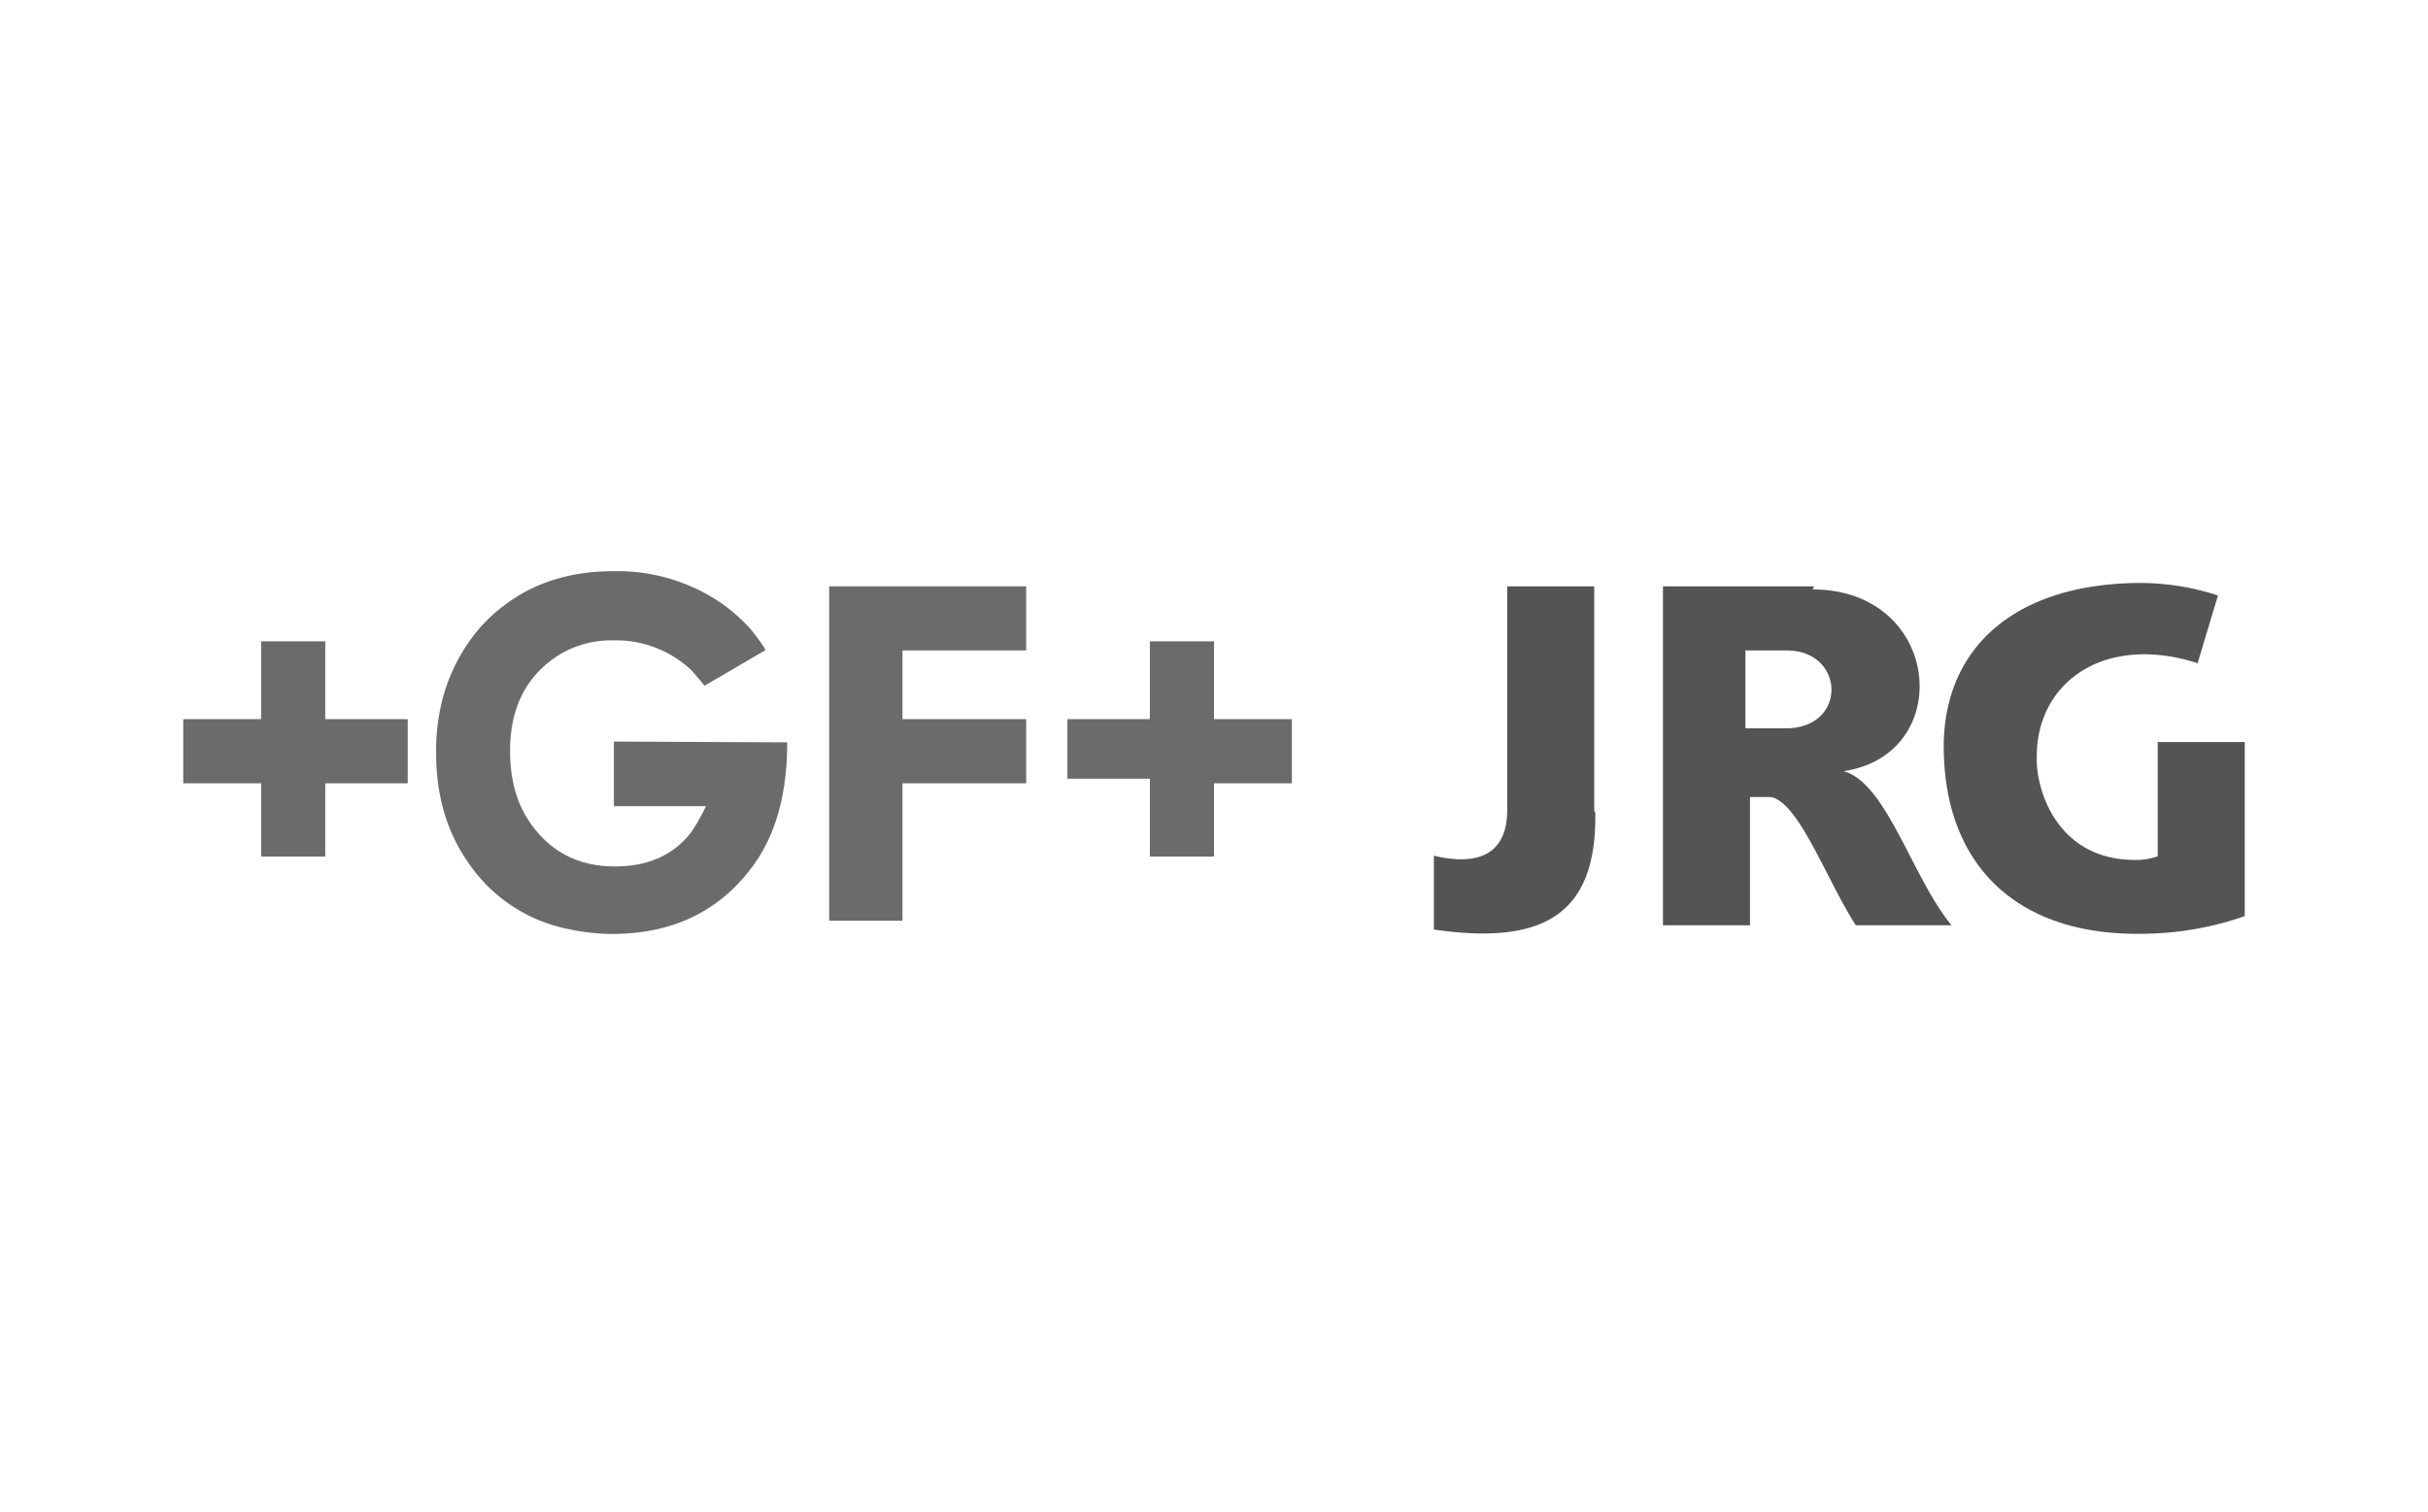
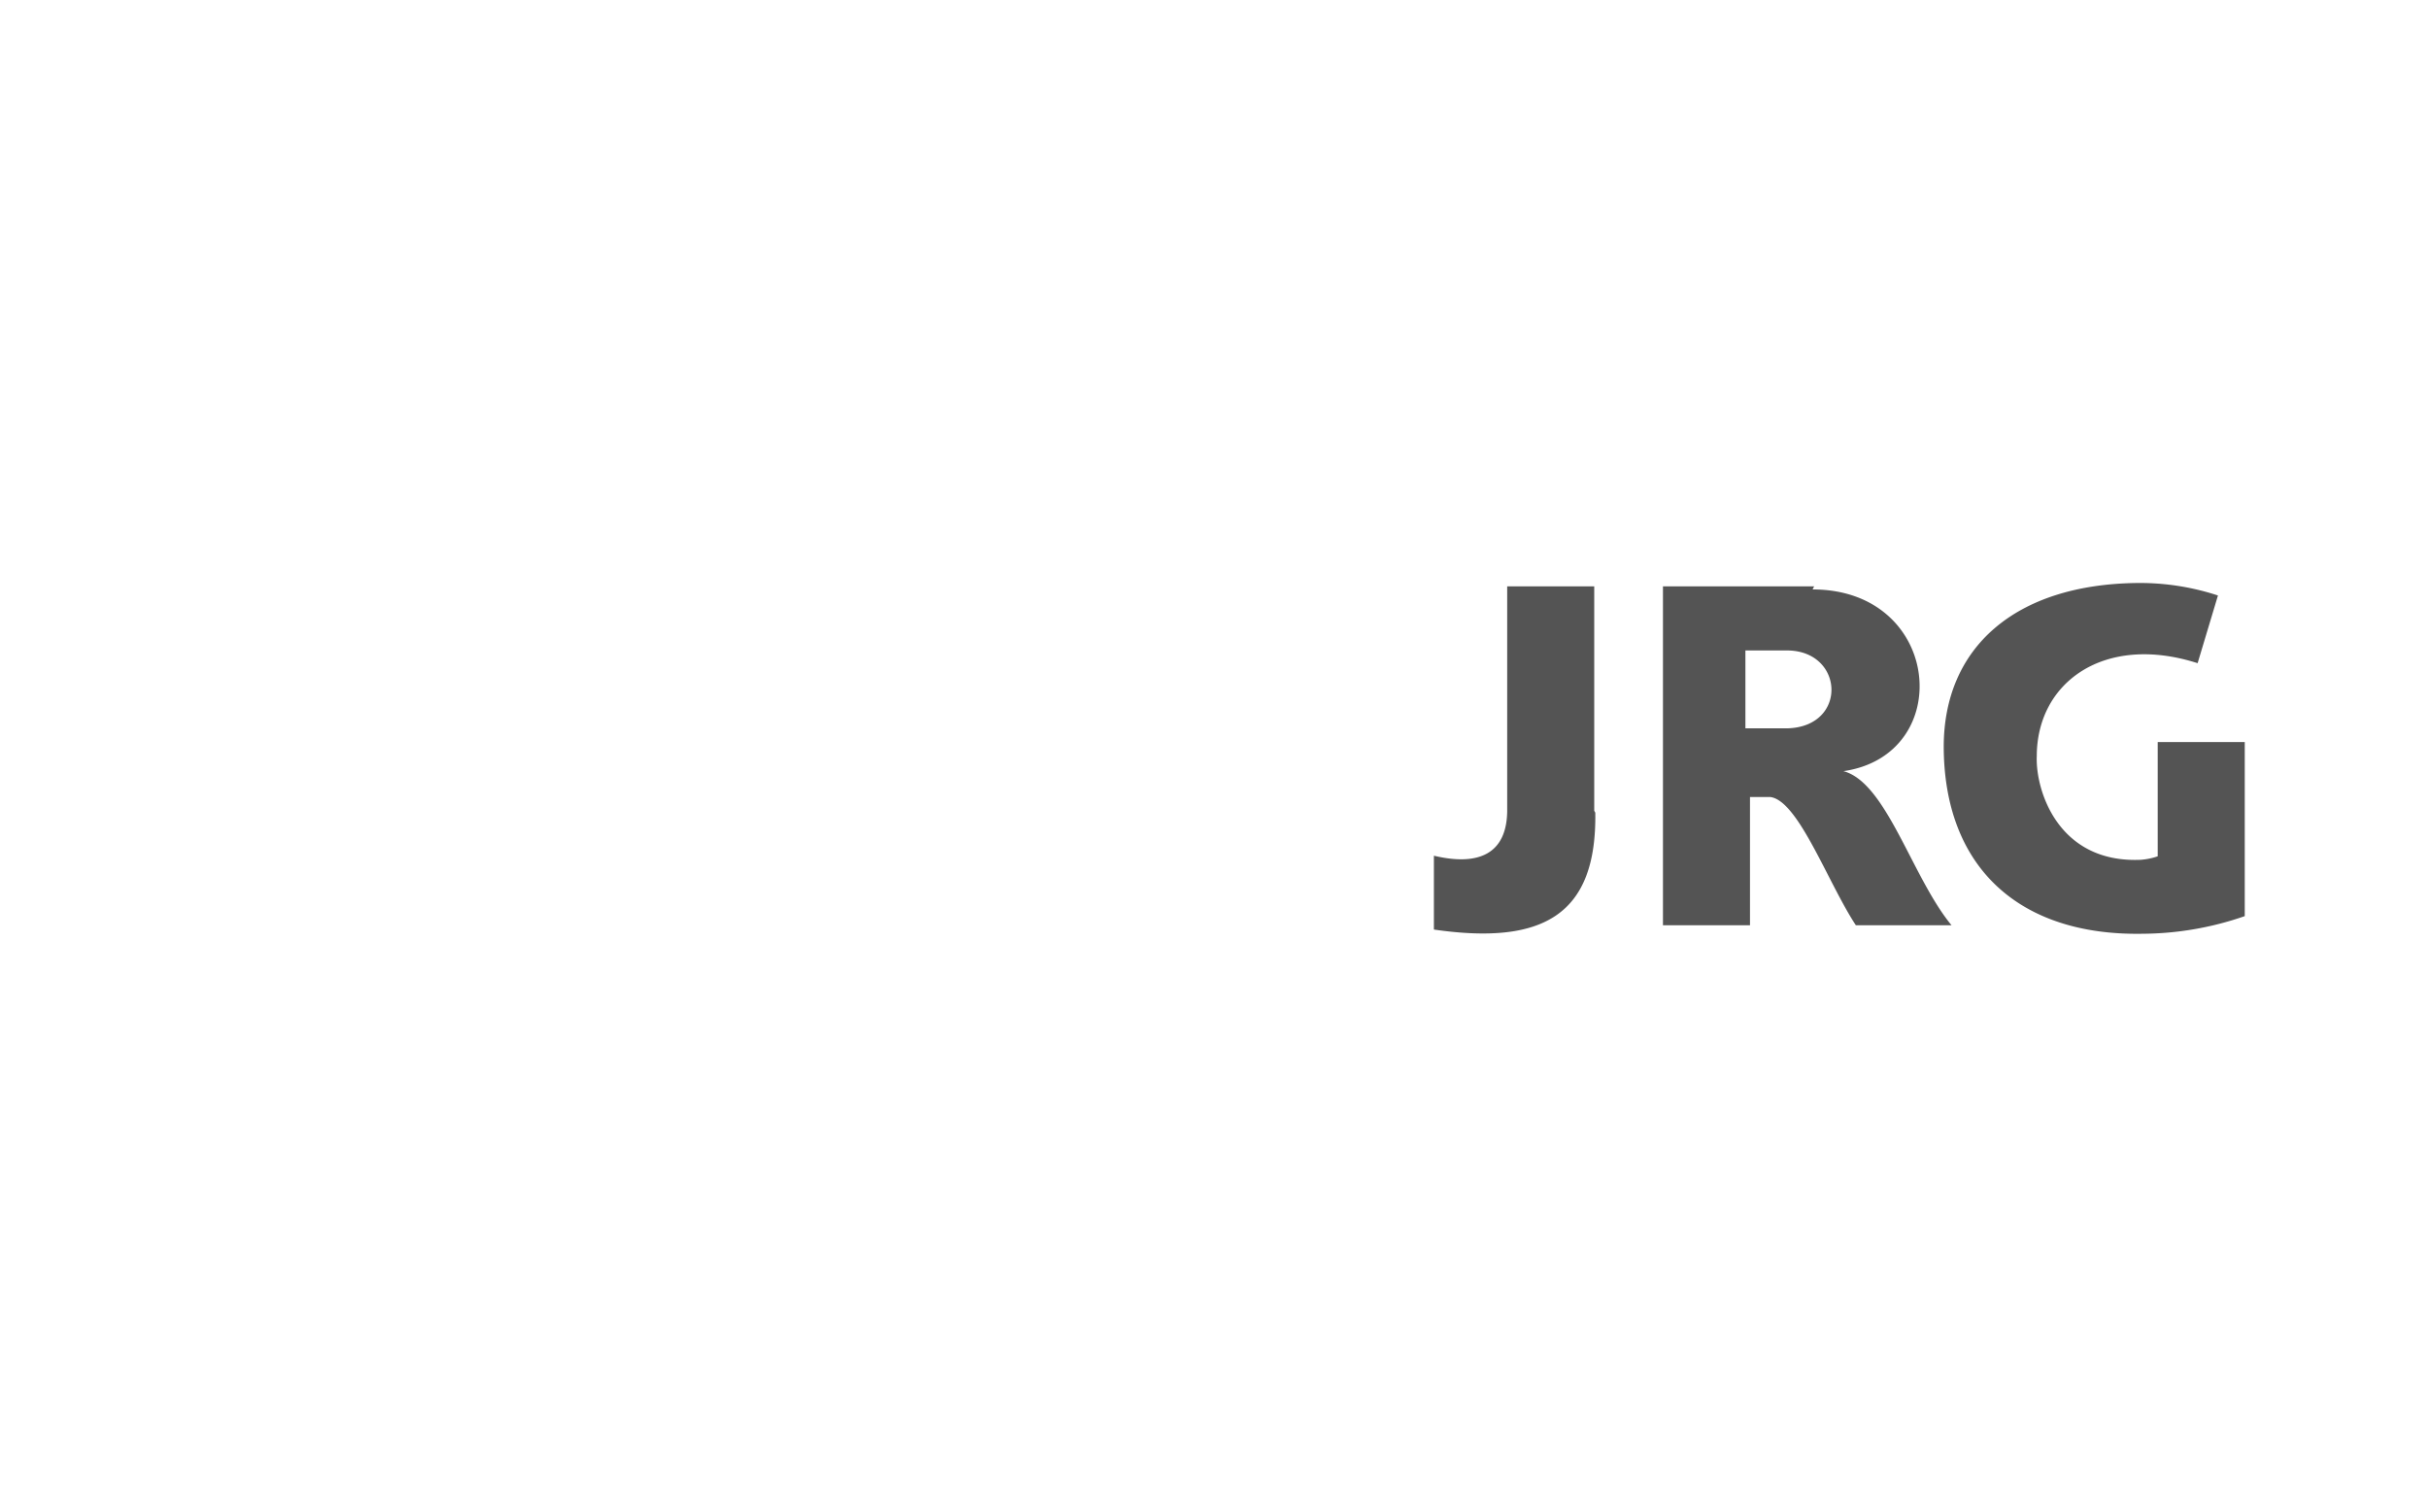
<svg xmlns="http://www.w3.org/2000/svg" id="Ebene_1" data-name="Ebene 1" viewBox="0 0 530 330">
  <defs>
    <style>.cls-1{fill:#545454;}.cls-1,.cls-2{fill-rule:evenodd;}.cls-2{fill:#6b6b6b;}</style>
  </defs>
  <title>GF JRG</title>
  <g id="GF_JRG" data-name="GF JRG">
    <path class="cls-1" d="M479.71,144.78,484.15,130a54.56,54.56,0,0,0-17.43-2.73c-27,.25-42.4,14.21-42.43,35.72.06,26.09,16.19,41.29,43.28,40.86A69.05,69.05,0,0,0,490,200V162H471v24.94a14.68,14.68,0,0,1-3.7.76c-18.11.79-23-15.26-22.7-22.61,0-16.17,14.79-26.83,35.11-20.31M381,142v17h9.23c13.11-.4,12.36-16.84,0-17Zm15-14H363v74h19V174h4.45c6.11.79,12.53,18.67,18.66,28H426c-8.64-10.45-14.19-31.17-23.6-33.65,24.61-3.57,21.52-39.67-6.73-39.67M348,177V128H329v49.14c-.14,9.23-6.19,12-16,9.67v16.12c23.77,3.44,35.58-3.13,35.23-25.53" />
-     <path class="cls-2" d="M40,157H57V140H71v17H89v14H71v16H57V171H40m127.14-29.1a36.7,36.7,0,0,0-3.53-4.81,37.31,37.31,0,0,0-6.84-5.87A40.25,40.25,0,0,0,134,124.69q-13.89,0-23.52,7.17a35.29,35.29,0,0,0-5.56,5A39,39,0,0,0,96.27,154a44.59,44.59,0,0,0-1.07,10.38q0,13.66,6.73,23.51a34.54,34.54,0,0,0,22.45,15,45.86,45.86,0,0,0,9.19,1q20,0,30.89-15,7.38-10.16,7.38-26.83L134,161.89V176h20.1a42,42,0,0,1-3.21,5.67q-5.77,7.49-16.67,7.48-12.09,0-18.71-9.84-4.17-6.19-4.17-15.39,0-12.28,8-19a21.76,21.76,0,0,1,14.43-5.12A24,24,0,0,1,151,146.39q2.13,2.46,2.78,3.32l13.36-7.81M181,201h16V171h27V157H197V142h27V128H181m52,42h18v17h14V171h17V157H265V140H251v17H233" />
  </g>
</svg>